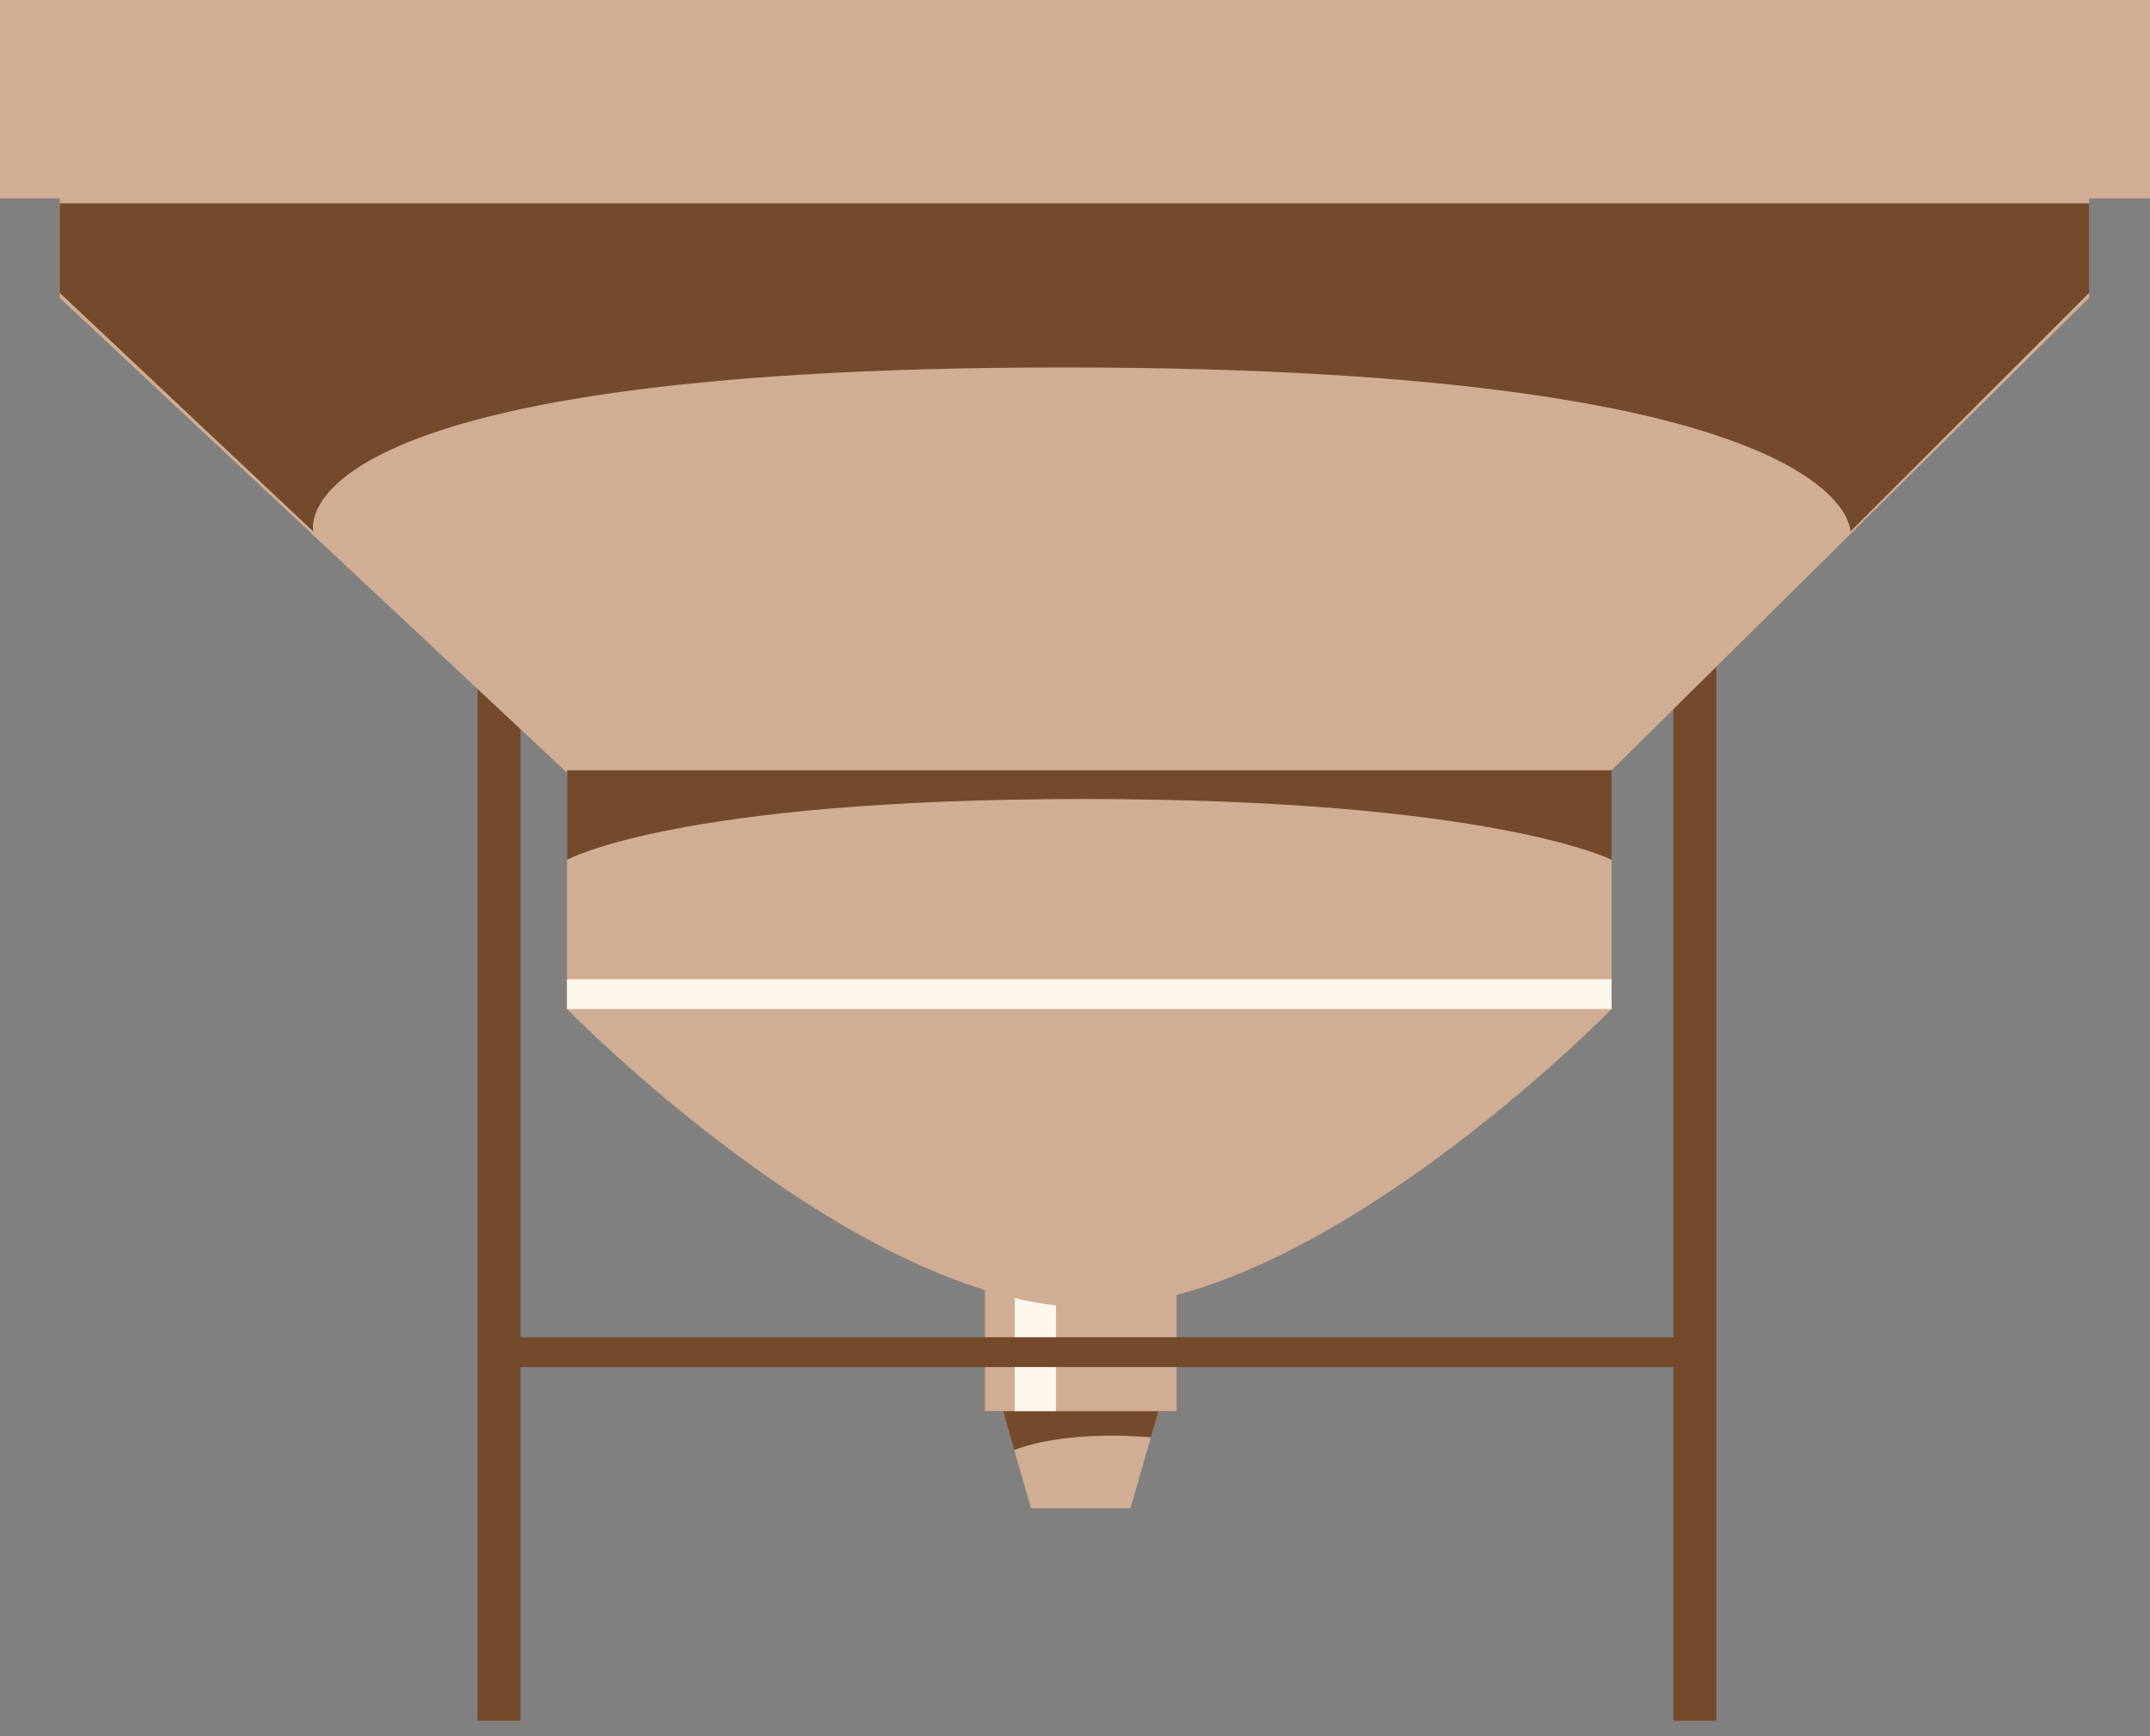
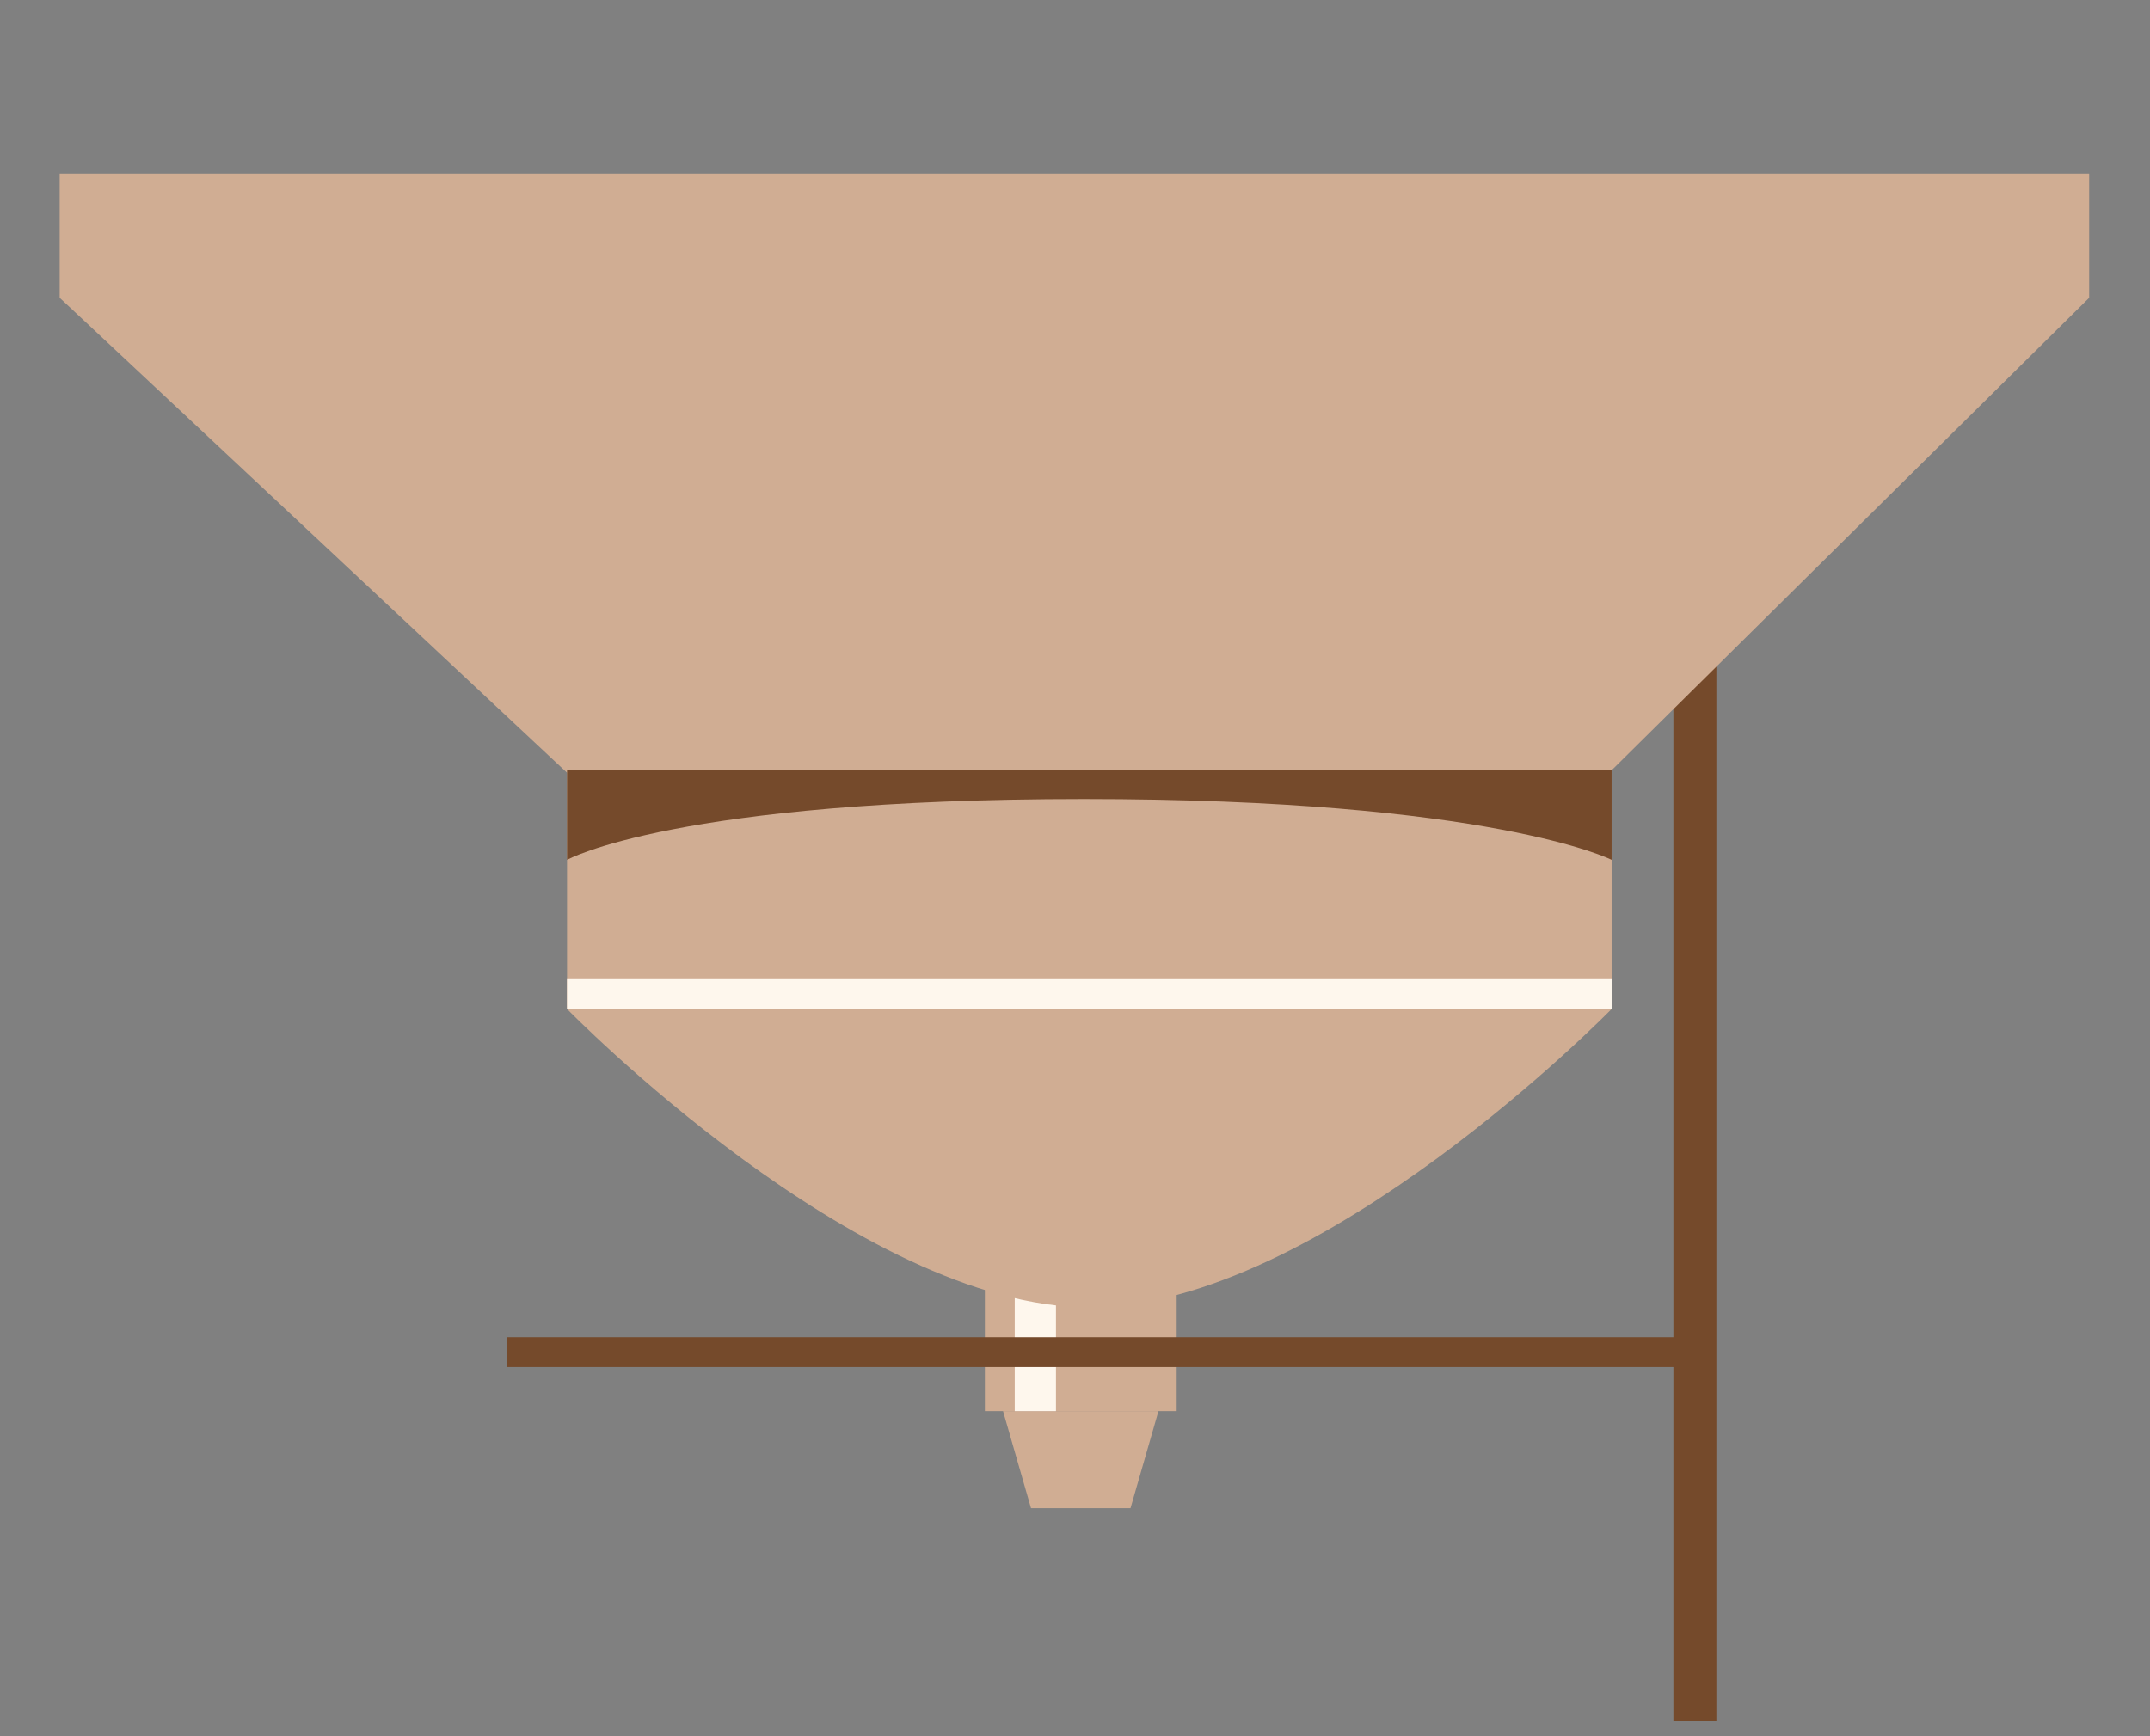
<svg xmlns="http://www.w3.org/2000/svg" width="130" height="105" viewBox="0 0 130 105" fill="none">
  <rect x="0" y="0" width="130" height="105" fill="#808080" stroke="none" />
  <path d="M60.649 85.34H70.046L68.356 91.21H62.34L60.649 85.34Z" fill="#D0AD93" />
-   <path d="M69.591 86.921C67.854 86.779 64.11 86.645 61.325 87.688L60.649 85.34H70.05L69.591 86.921Z" fill="#754A2B" />
  <path d="M59.551 85.34H71.147V57.412H59.551V85.34Z" fill="#D0AD93" />
  <path d="M61.356 85.34H63.849V57.412H61.356V85.34Z" fill="#FEF7ED" />
  <path d="M67.798 56.656H63.396V60.178H67.798V56.656Z" fill="#754A2B" />
-   <path d="M31.472 39.367H28.873V104.061H31.472V39.367Z" fill="#754A2B" />
  <path d="M103.782 39.366H101.183V104.061H103.782V39.366Z" fill="#754A2B" />
  <path d="M30.678 80.872L30.678 82.676L102.861 82.676L102.861 80.872L30.678 80.872Z" fill="#754A2B" />
  <path d="M62.388 43.174C62.045 43.174 61.703 43.21 61.391 43.264C61.983 42.452 63.355 41.874 64.976 41.874L88.169 41.874C89.727 41.874 91.068 42.416 91.66 43.174L62.388 43.174Z" fill="#754A2B" />
  <path d="M126.321 10.493H3.609V18.009L64.963 75.458L97.447 46.585L126.321 18.009V10.493Z" fill="#D0AD93" />
  <path d="M97.447 59.217H34.287V61.021C34.287 61.021 51.874 79.067 65.867 79.067C79.86 79.067 97.447 61.021 97.447 61.021V59.217Z" fill="#D0AD93" />
-   <rect width="130" height="12" fill="#D0AD93" />
  <path d="M34.287 46.585L97.447 46.585V61.022L34.287 61.022V46.585Z" fill="#D0AD93" />
-   <path d="M111.884 32.148C111.884 32.148 112.263 22.223 64.315 22.223C16.367 22.223 18.948 32.148 18.948 32.148L3.609 17.711V12.298H126.321V17.711L111.884 32.148Z" fill="#754A2B" />
  <path d="M97.447 51.999C97.447 51.999 90.212 48.322 65.533 48.322C40.854 48.322 34.287 51.999 34.287 51.999V46.585H97.447V51.999Z" fill="#754A2B" />
  <rect x="34.287" y="59.217" width="63.16" height="1.805" fill="#FEF7ED" />
</svg>